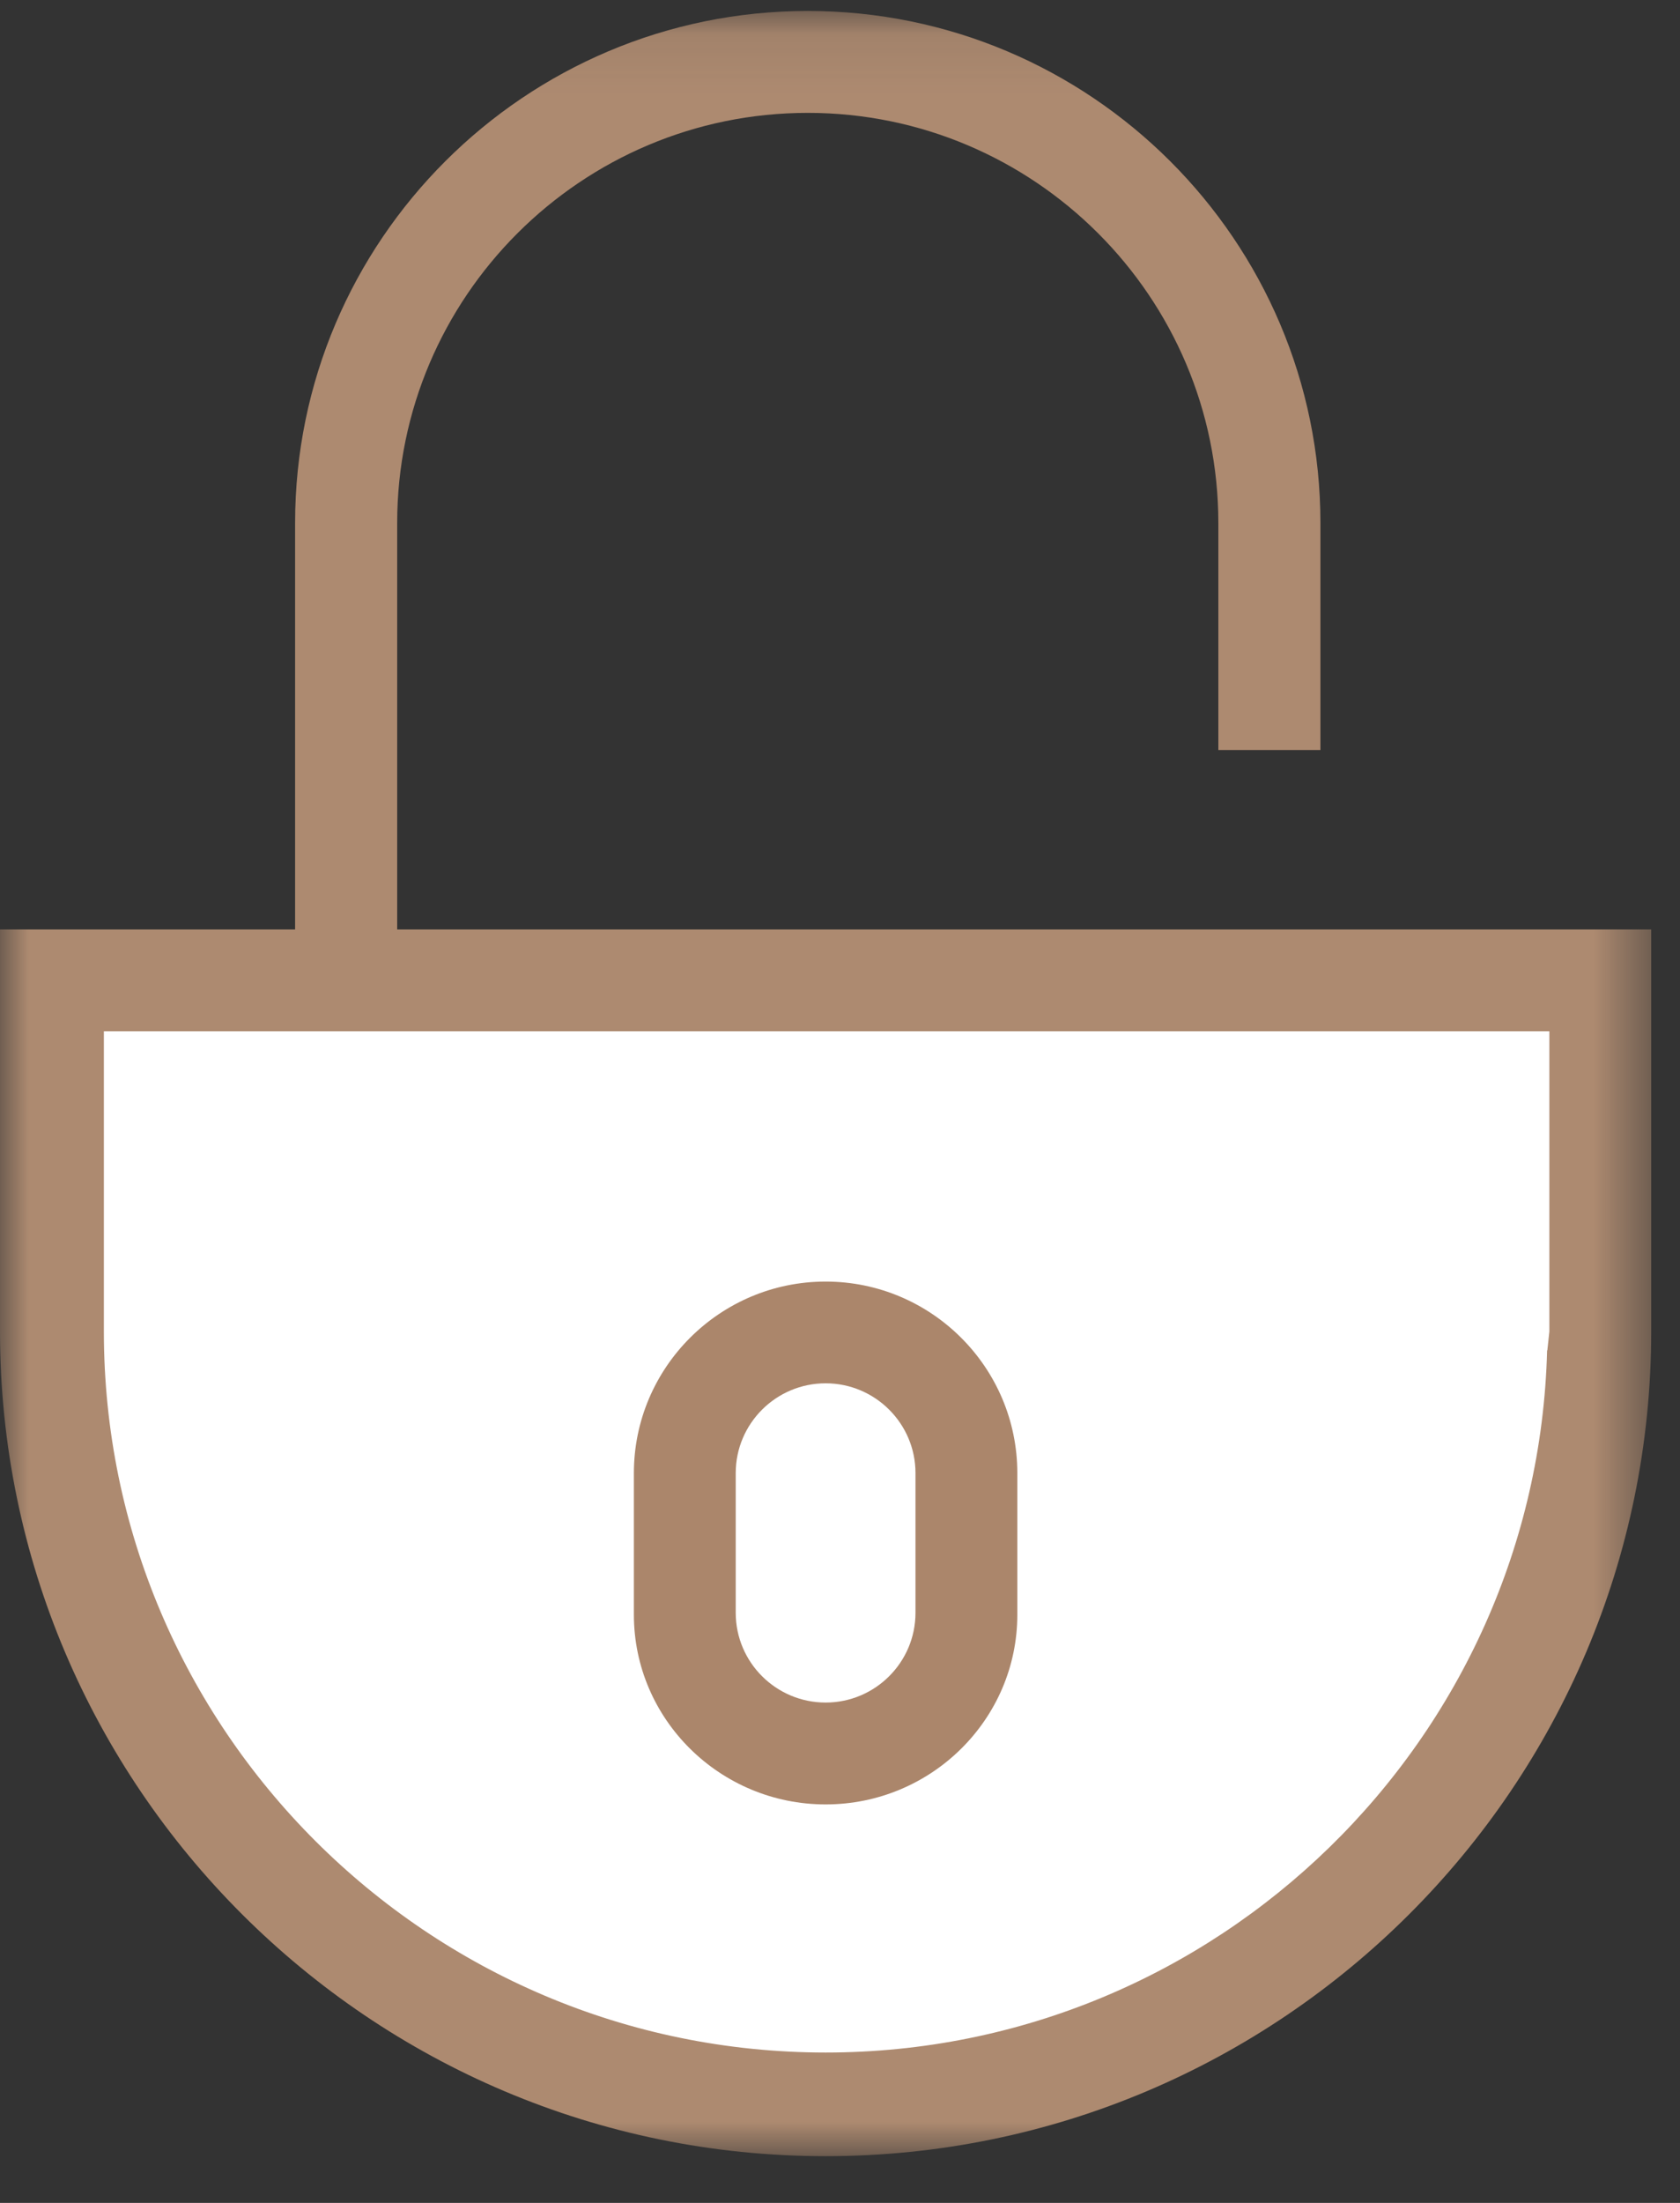
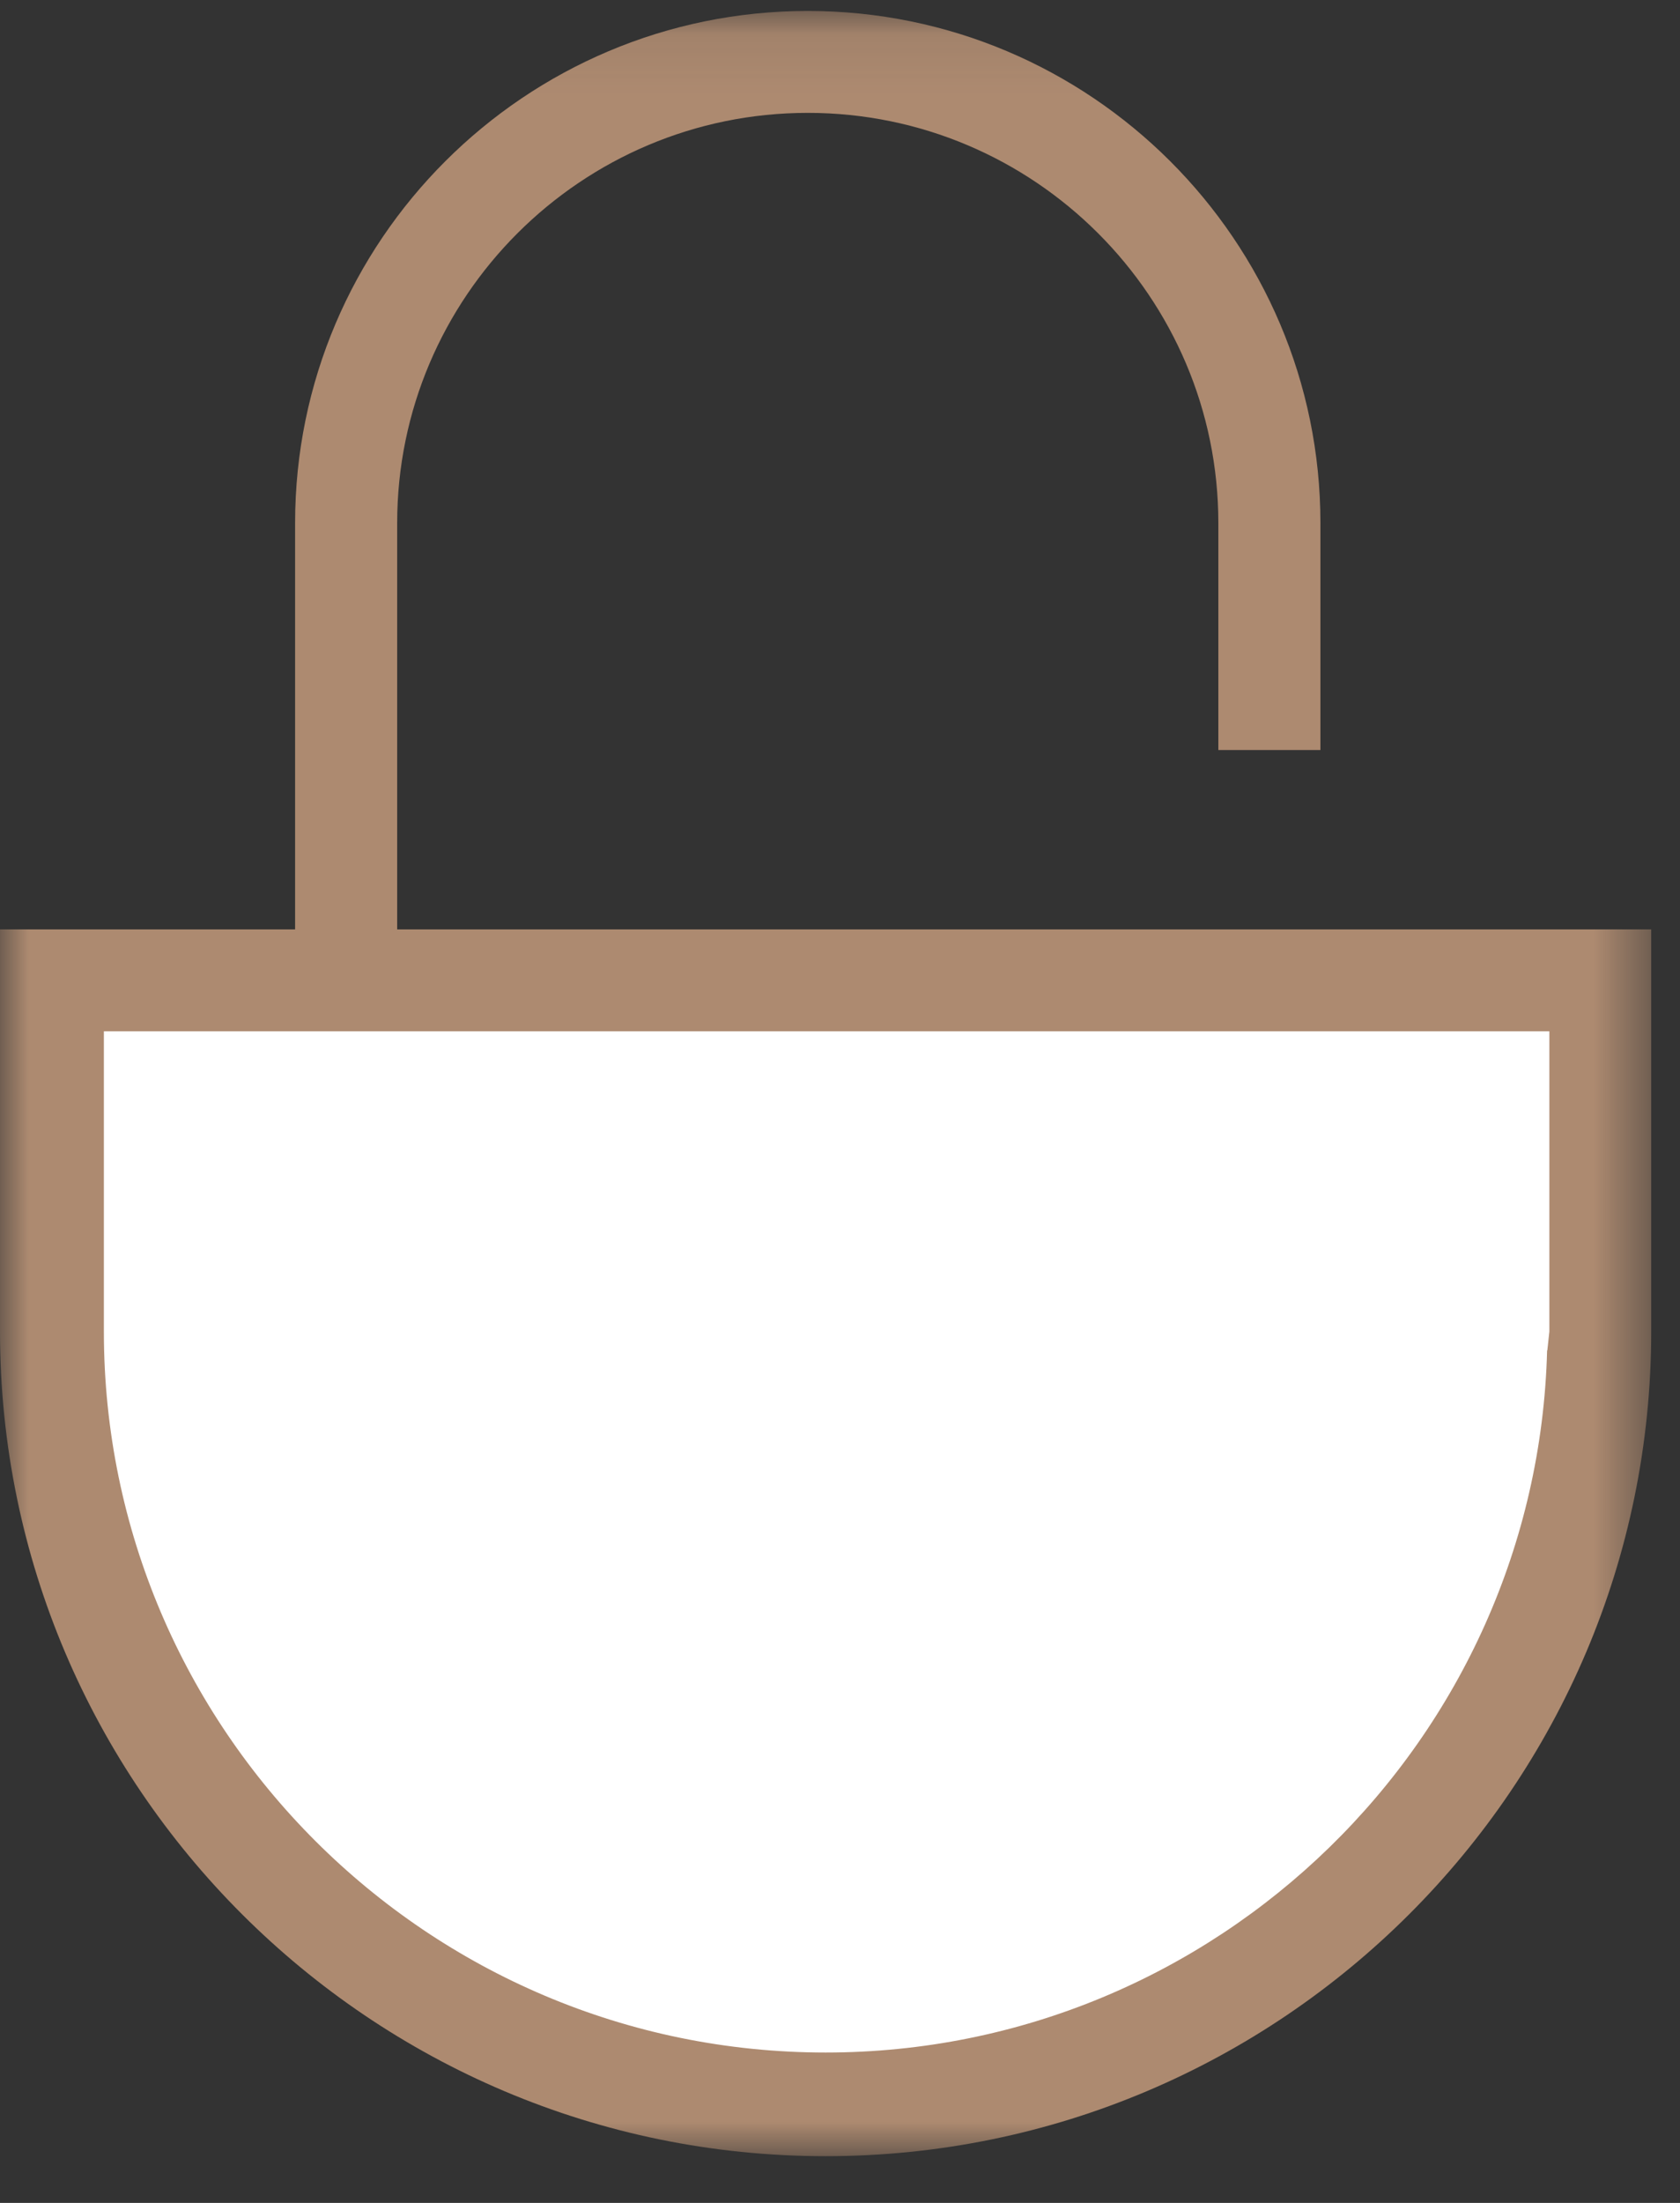
<svg xmlns="http://www.w3.org/2000/svg" xmlns:xlink="http://www.w3.org/1999/xlink" width="29px" height="38px" viewBox="0 0 29 38" version="1.1">
  <rect x="0" y="0" width="29" height="38" fill="#333333" stroke="none" />
  <title>Page 1</title>
  <desc>Created with Sketch.</desc>
  <defs>
    <polygon id="path-1" points="14.252 37.095 28.503 37.095 28.503 0.09 14.252 0.09 9.0625e-05 0.09 9.0625e-05 37.095 14.252 37.095" />
  </defs>
  <g id="Symbols" stroke="none" stroke-width="1" fill="none" fill-rule="evenodd">
    <g id="Lock" transform="translate(-3, -3)">
      <g id="Page-1" transform="translate(3, 3)">
        <g id="Group-3" transform="translate(0, 0.099)">
          <mask id="mask-2" fill="white">
            <use xlink:href="#path-1" />
          </mask>
          <g id="Clip-2" />
          <path d="M14.252,37.095 C6.394,37.095 9.0625e-05,30.712 9.0625e-05,22.867 L9.0625e-05,15.933 L5.094,15.933 L5.094,8.924 C5.094,4.052 9.064,0.09 13.944,0.09 C18.823,0.09 22.793,4.052 22.793,8.924 L22.793,12.839 L21.031,12.839 L21.031,8.924 C21.031,5.022 17.852,1.848 13.944,1.848 C10.036,1.848 6.856,5.022 6.856,8.924 L6.856,15.933 L28.503,15.933 L28.503,22.867 C28.503,30.712 22.11,37.095 14.252,37.095" id="Fill-1" fill="#AD8A70" mask="url(#mask-2)" />
        </g>
        <path d="M1.793,22.969 C1.793,29.827 7.382,35.406 14.252,35.406 C21.012,35.406 26.532,30.003 26.706,23.295 L26.71,23.295 L26.745,22.969 L26.745,17.79 L1.793,17.79 L1.793,22.969 Z" id="Fill-4" fill="#FFFFFF" />
-         <path d="M14.252,31.126 C12.427,31.126 10.942,29.657 10.942,27.853 L10.942,25.411 C10.942,23.589 12.427,22.107 14.252,22.107 C16.077,22.107 17.561,23.589 17.561,25.411 L17.561,27.853 C17.561,29.657 16.077,31.126 14.252,31.126" id="Fill-6" fill="#AB866B" />
        <path d="M14.252,23.862 C13.396,23.862 12.7,24.557 12.7,25.41 L12.7,27.821 C12.7,28.675 13.396,29.369 14.252,29.369 C15.107,29.369 15.803,28.675 15.803,27.821 L15.803,25.41 C15.803,24.557 15.107,23.862 14.252,23.862" id="Fill-8" fill="#FFFFFF" />
      </g>
    </g>
  </g>
</svg>